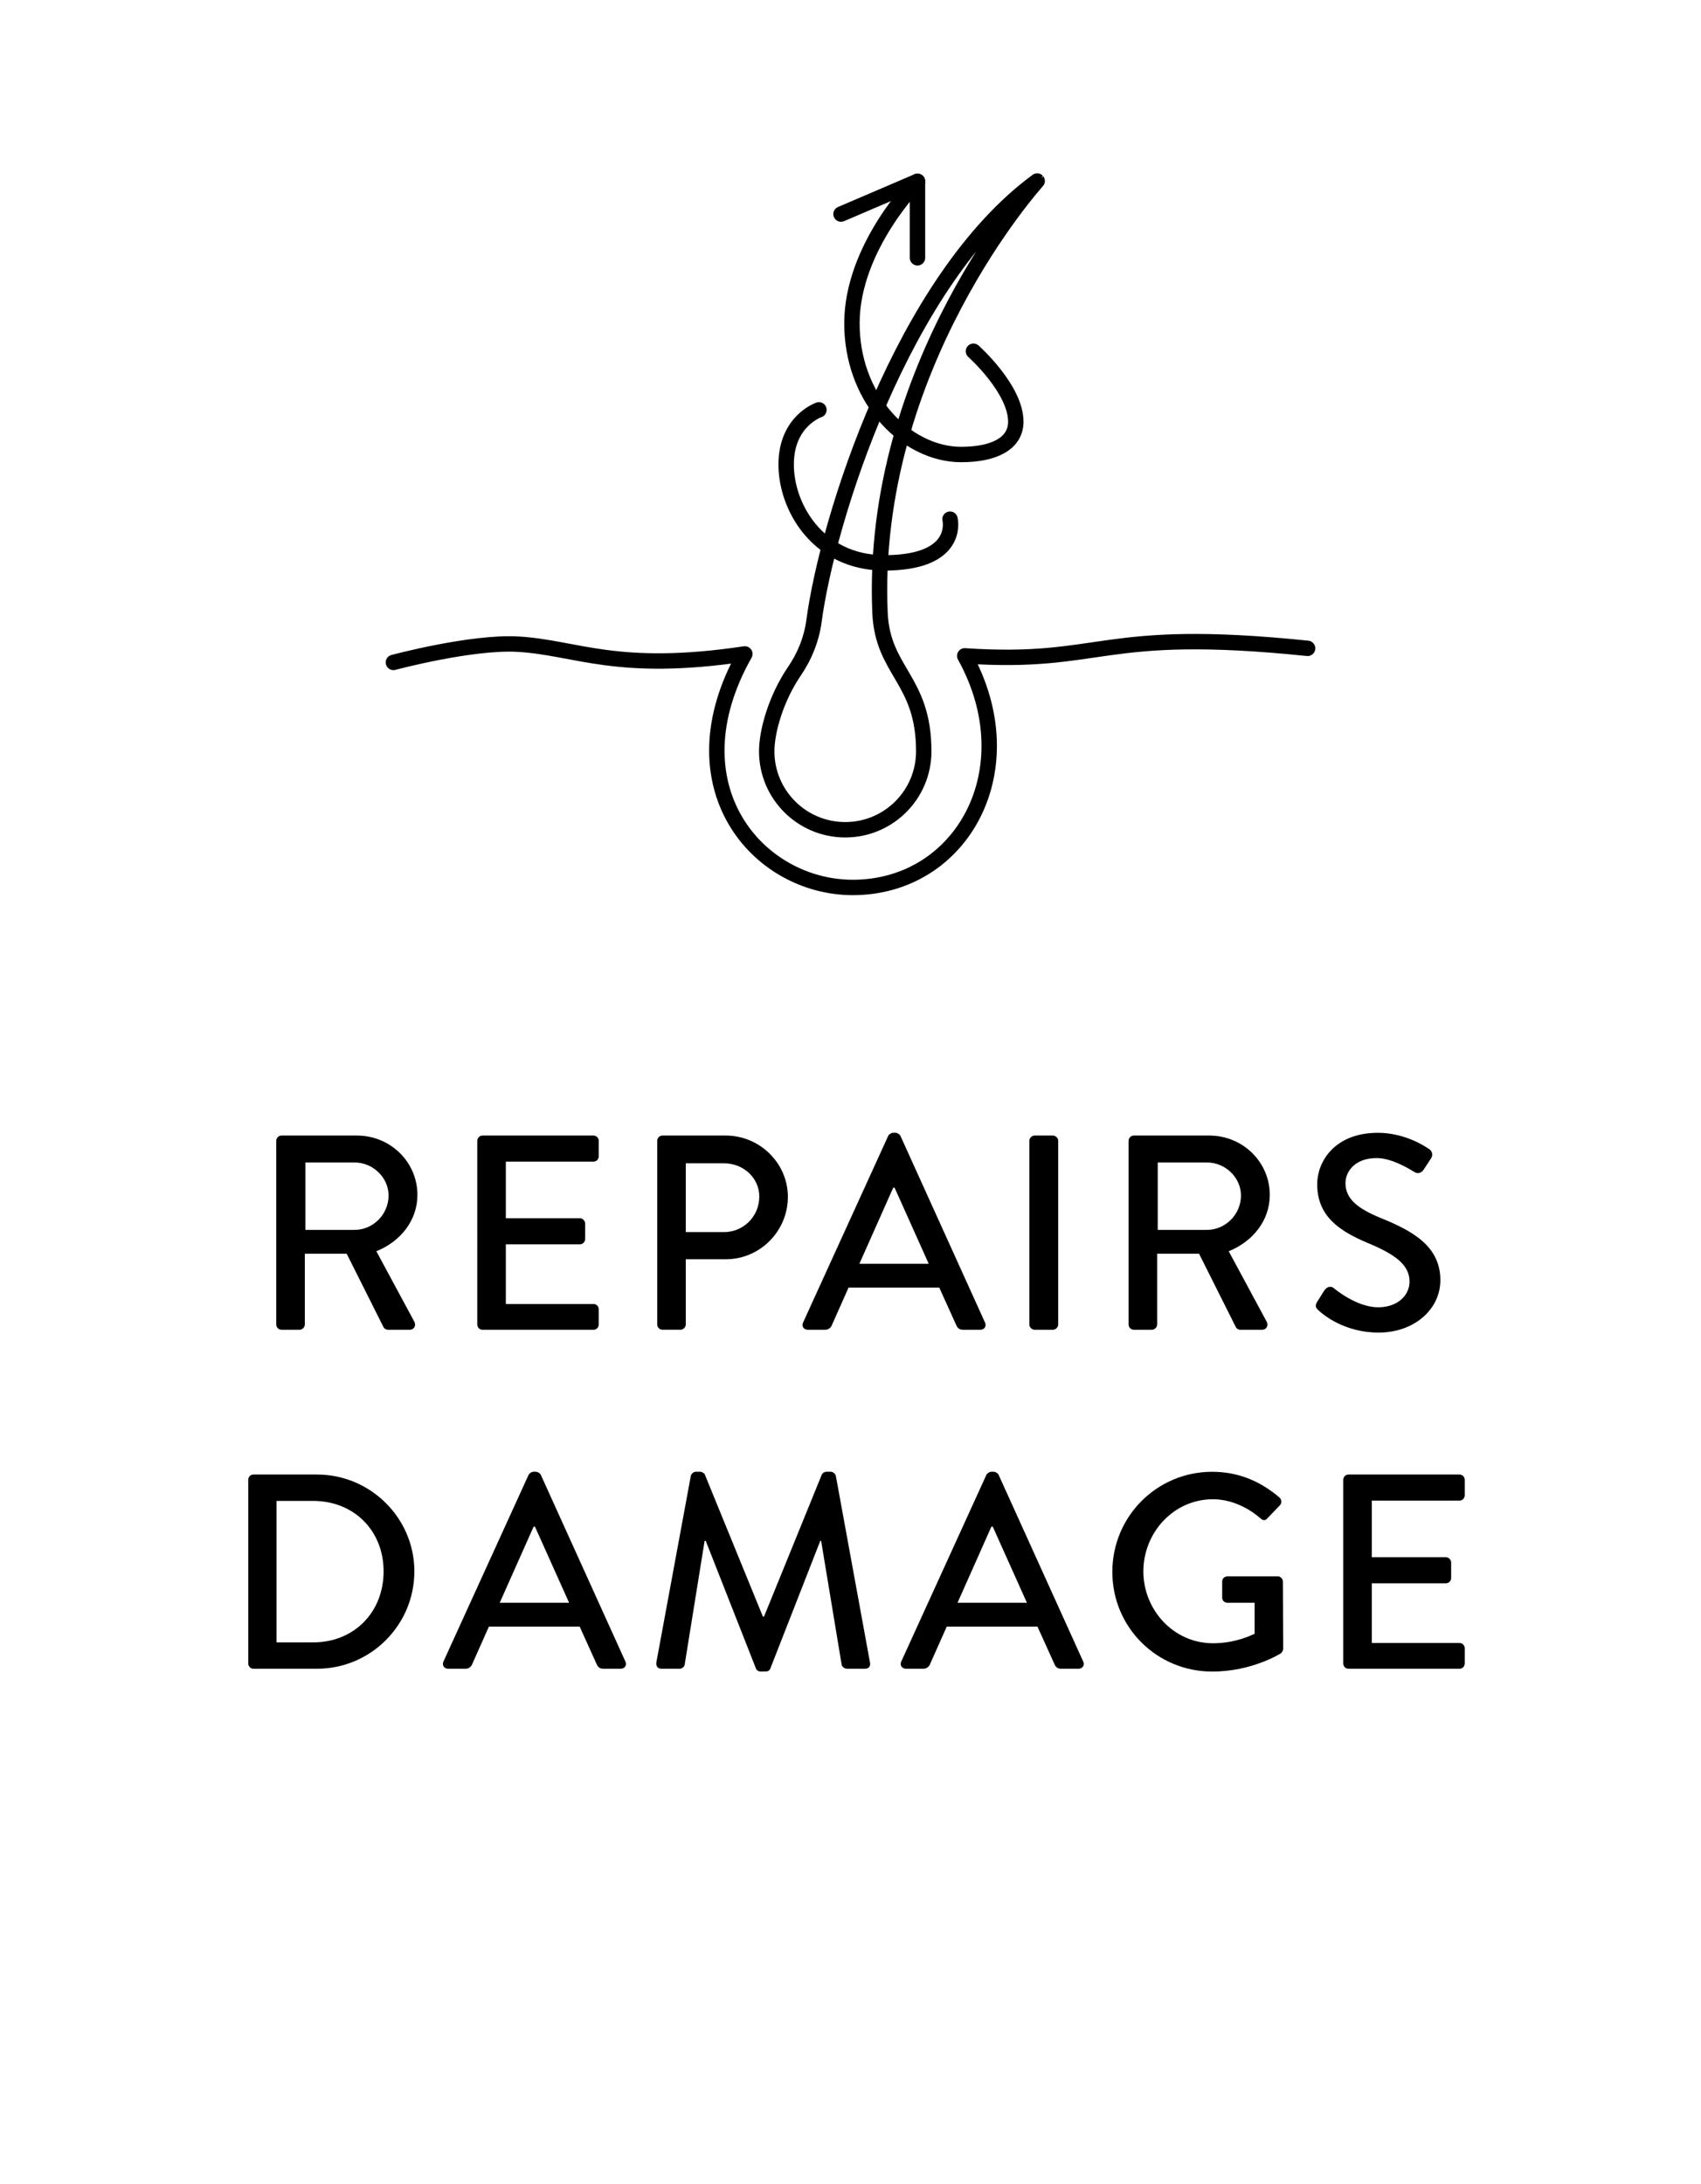
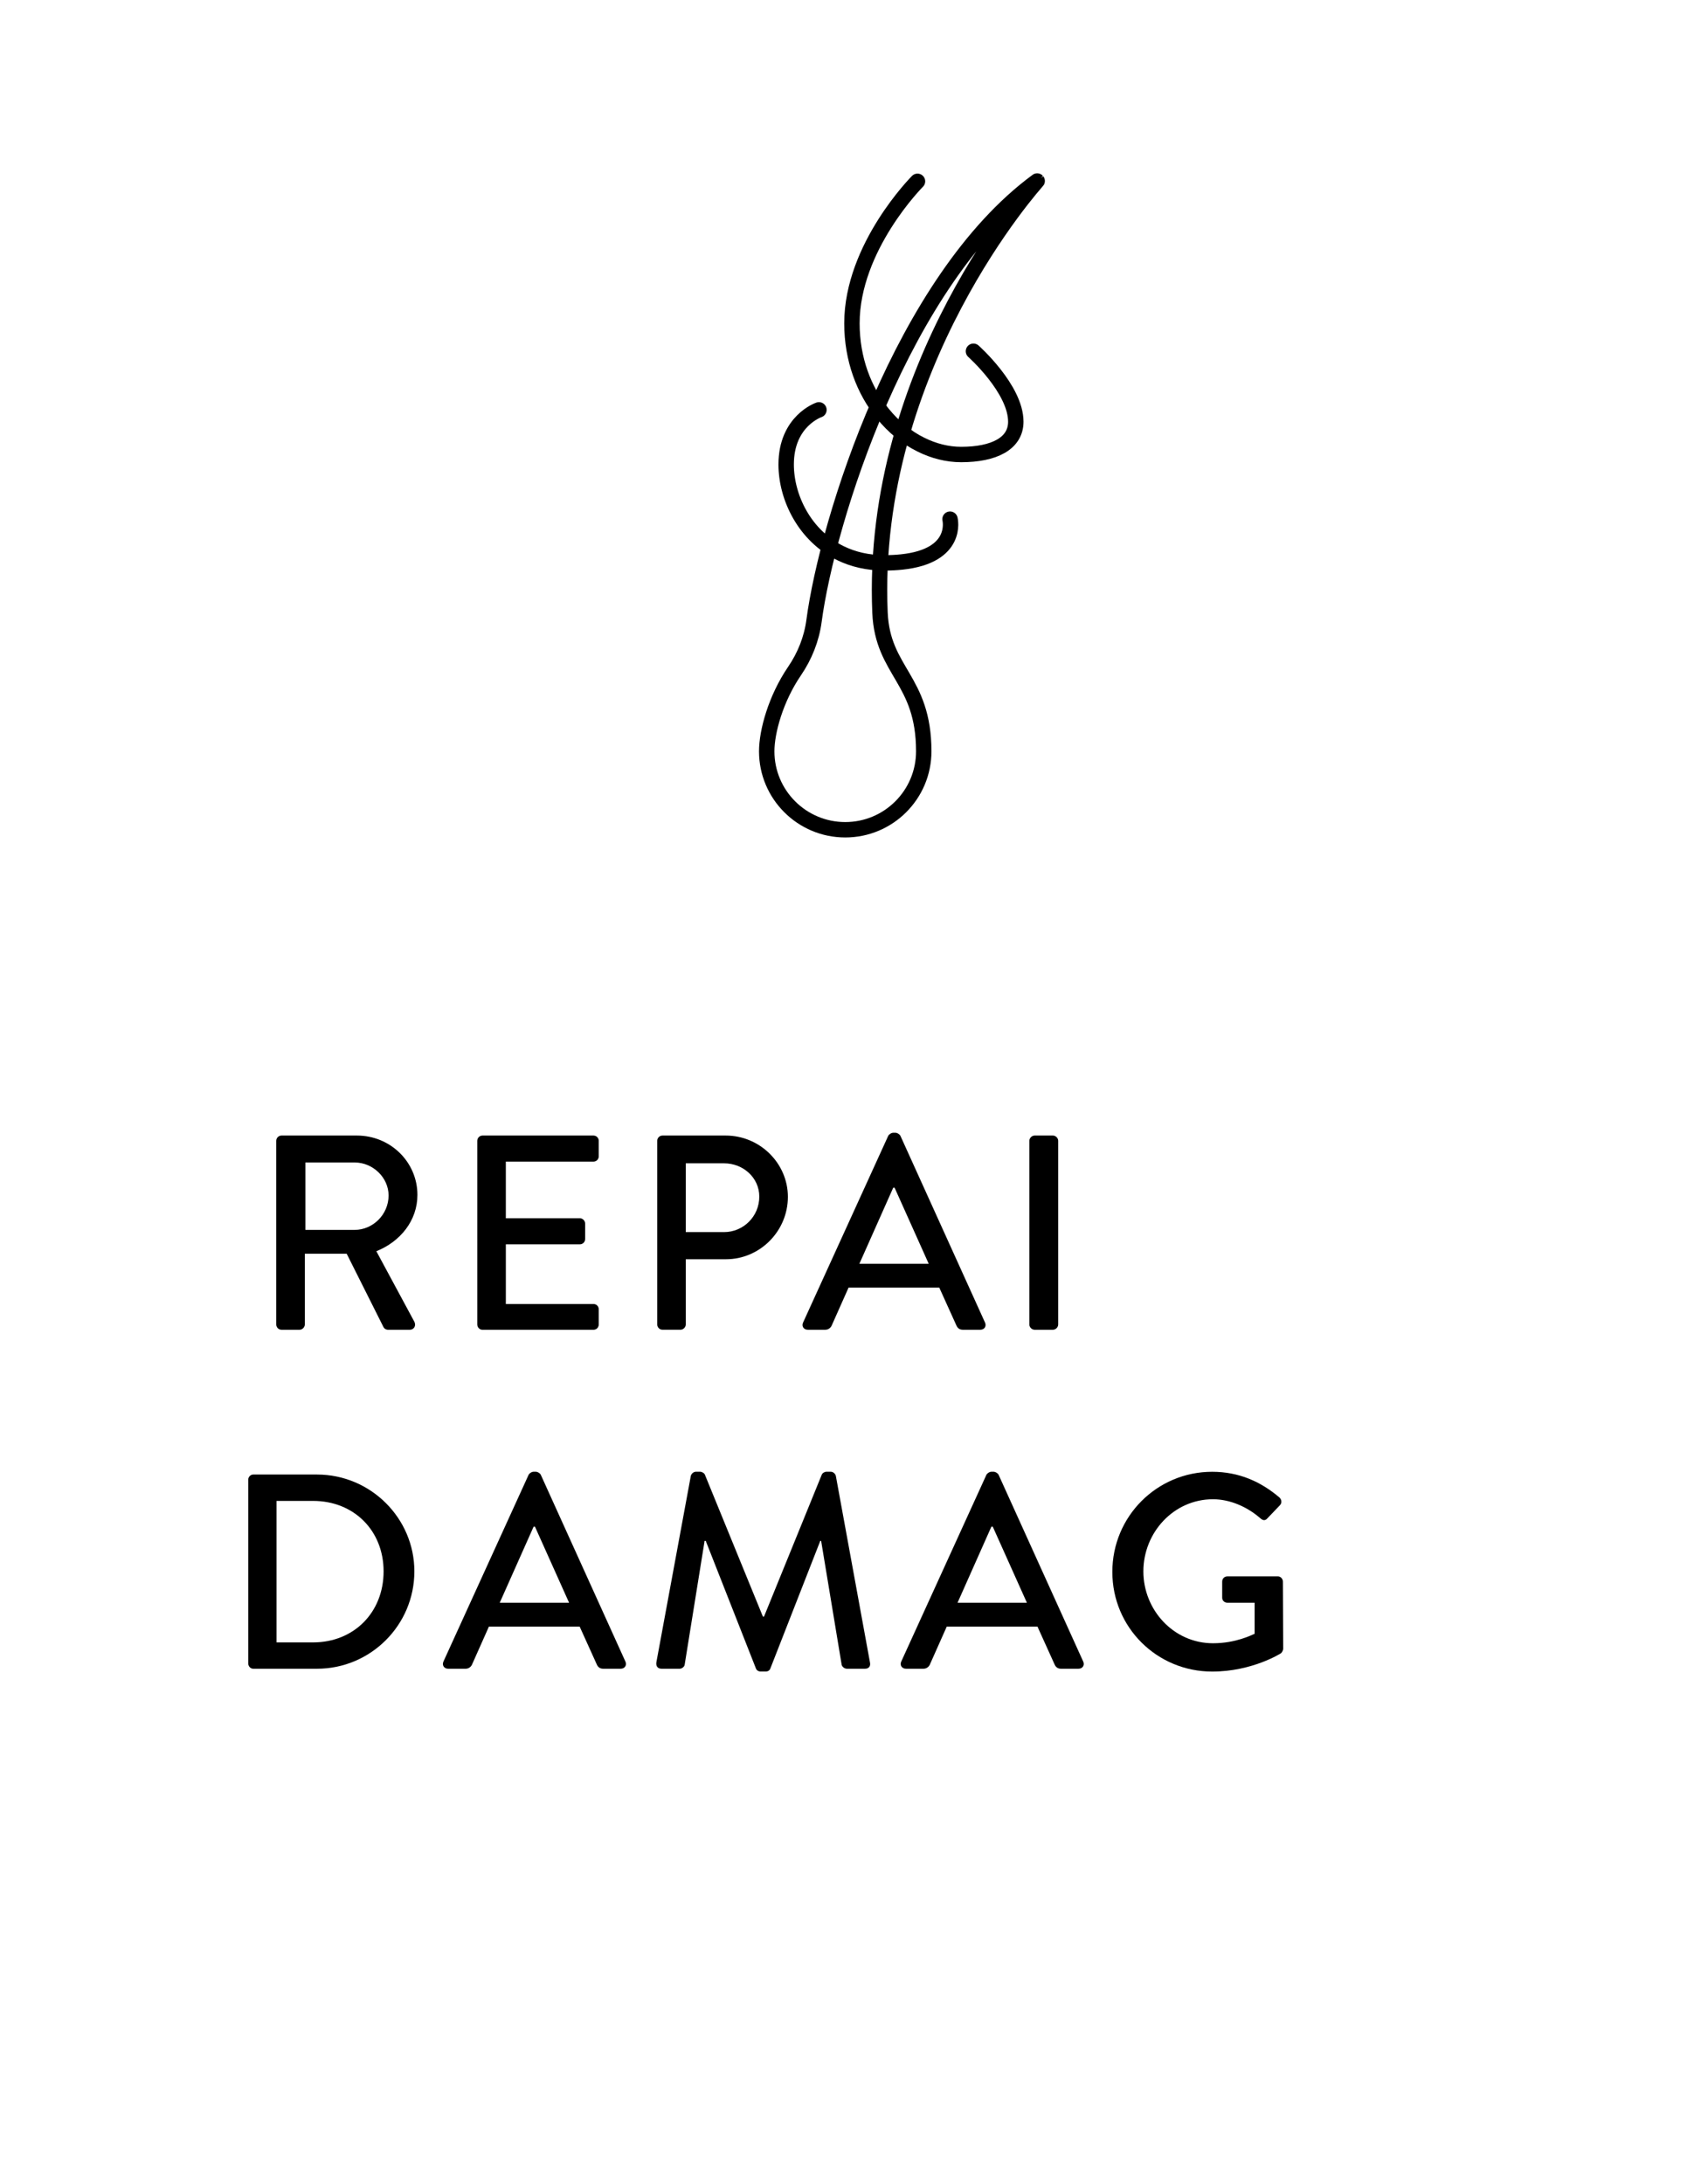
<svg xmlns="http://www.w3.org/2000/svg" xml:space="preserve" style="enable-background:new 0 0 55.213 70.866;" viewBox="0 0 55.213 70.866" y="0px" x="0px" id="Layer_1" version="1.1">
  <style type="text/css">
	.st0{fill:none;stroke:#000000;stroke-width:0.5;stroke-linecap:round;stroke-linejoin:round;stroke-miterlimit:10;}
	.st1{fill:none;stroke:#231F20;stroke-width:0.5;stroke-linecap:round;stroke-linejoin:round;stroke-miterlimit:10;}
	.st2{fill:none;stroke:#000000;stroke-width:0.5;stroke-miterlimit:10;}
	.st3{fill:none;stroke:#1D1D1B;stroke-width:0.5;stroke-linecap:round;stroke-linejoin:round;stroke-miterlimit:10;}
	.st4{fill:#FFFFFF;stroke:#000000;stroke-width:0.5;stroke-linecap:round;stroke-linejoin:round;}
</style>
  <g>
    <path d="M8.967,37.02c0-0.09,0.072-0.171,0.171-0.171h2.449   c1.08,0,1.962,0.855,1.962,1.927c0,0.828-0.549,1.512-1.333,1.827l1.233,2.287   c0.063,0.117,0,0.261-0.153,0.261h-0.702c-0.072,0-0.126-0.045-0.144-0.081   l-1.197-2.386h-1.359v2.296c0,0.09-0.081,0.171-0.171,0.171H9.138   c-0.099,0-0.171-0.081-0.171-0.171V37.02z M11.514,39.91   c0.585,0,1.099-0.495,1.099-1.116c0-0.585-0.513-1.071-1.099-1.071H9.912v2.188   H11.514z" />
    <path d="M15.492,37.02c0-0.09,0.072-0.171,0.171-0.171h3.601   c0.099,0,0.171,0.081,0.171,0.171v0.504c0,0.09-0.072,0.171-0.171,0.171h-2.845   v1.837h2.403c0.09,0,0.171,0.081,0.171,0.171V40.207   c0,0.1-0.081,0.172-0.171,0.172h-2.403v1.936h2.845   c0.099,0,0.171,0.081,0.171,0.171v0.495c0,0.09-0.072,0.171-0.171,0.171h-3.601   c-0.099,0-0.171-0.081-0.171-0.171V37.02z" />
    <path d="M21.333,37.02c0-0.09,0.072-0.171,0.171-0.171h2.053   c1.107,0,2.017,0.9,2.017,1.989c0,1.116-0.91,2.025-2.008,2.025h-1.306v2.116   c0,0.09-0.081,0.171-0.171,0.171h-0.585c-0.099,0-0.171-0.081-0.171-0.171   V37.02z M23.503,39.982c0.621,0,1.143-0.504,1.143-1.152   c0-0.612-0.522-1.08-1.143-1.08h-1.243v2.232H23.503z" />
    <path d="M26.067,42.917l2.764-6.059c0.027-0.054,0.108-0.099,0.153-0.099h0.09   c0.045,0,0.126,0.045,0.153,0.099l2.746,6.059   c0.054,0.117-0.018,0.234-0.153,0.234h-0.567c-0.108,0-0.171-0.054-0.207-0.135   l-0.558-1.233h-2.944c-0.18,0.414-0.369,0.819-0.549,1.233   c-0.027,0.062-0.099,0.135-0.207,0.135h-0.567   C26.085,43.151,26.013,43.034,26.067,42.917z M30.145,41.009l-1.107-2.467h-0.045   l-1.098,2.467H30.145z" />
    <path d="M33.412,37.02c0-0.09,0.081-0.171,0.171-0.171h0.594   c0.09,0,0.171,0.081,0.171,0.171v5.96c0,0.09-0.081,0.171-0.171,0.171h-0.594   c-0.09,0-0.171-0.081-0.171-0.171V37.02z" />
-     <path d="M36.634,37.02c0-0.09,0.072-0.171,0.171-0.171H39.254   c1.08,0,1.962,0.855,1.962,1.927c0,0.828-0.549,1.512-1.333,1.827l1.233,2.287   c0.063,0.117,0,0.261-0.153,0.261h-0.702c-0.072,0-0.126-0.045-0.144-0.081   l-1.197-2.386h-1.36v2.296c0,0.09-0.081,0.171-0.171,0.171h-0.585   c-0.099,0-0.171-0.081-0.171-0.171V37.02z M39.182,39.91   c0.585,0,1.099-0.495,1.099-1.116c0-0.585-0.513-1.071-1.099-1.071h-1.603v2.188   H39.182z" />
-     <path d="M42.755,42.242c0.081-0.117,0.153-0.252,0.234-0.369   s0.207-0.153,0.306-0.072c0.054,0.045,0.747,0.621,1.44,0.621   c0.621,0,1.017-0.378,1.017-0.837c0-0.54-0.468-0.882-1.359-1.251   c-0.918-0.388-1.638-0.864-1.638-1.909c0-0.702,0.54-1.665,1.972-1.665   c0.9,0,1.575,0.468,1.665,0.531c0.072,0.045,0.145,0.171,0.054,0.306   c-0.072,0.108-0.153,0.234-0.225,0.342c-0.072,0.117-0.189,0.171-0.315,0.091   c-0.063-0.036-0.693-0.45-1.215-0.45c-0.756,0-1.018,0.477-1.018,0.81   c0,0.514,0.396,0.828,1.144,1.135c1.044,0.423,1.936,0.918,1.936,2.017   c0,0.937-0.837,1.701-2.008,1.701c-1.098,0-1.792-0.576-1.936-0.711   C42.727,42.458,42.664,42.395,42.755,42.242z" />
    <path d="M8.057,48.02c0-0.09,0.072-0.171,0.162-0.171h2.071   c1.737,0,3.16,1.413,3.16,3.142c0,1.747-1.422,3.16-3.16,3.16H8.22   c-0.09,0-0.162-0.081-0.162-0.171V48.02z M10.164,53.296   c1.323,0,2.287-0.972,2.287-2.305c0-1.323-0.963-2.286-2.287-2.286H8.976v4.591   H10.164z" />
    <path d="M14.394,53.917l2.764-6.059c0.027-0.054,0.108-0.099,0.153-0.099h0.09   c0.045,0,0.126,0.045,0.153,0.099l2.746,6.059   c0.054,0.117-0.018,0.234-0.153,0.234h-0.567c-0.108,0-0.171-0.054-0.207-0.135   l-0.558-1.233H15.87c-0.18,0.414-0.369,0.819-0.549,1.233   c-0.027,0.062-0.099,0.135-0.207,0.135h-0.567   C14.412,54.151,14.34,54.034,14.394,53.917z M18.472,52.009l-1.107-2.467H17.32   l-1.099,2.467H18.472z" />
    <path d="M22.423,47.894c0.018-0.072,0.09-0.135,0.162-0.135h0.144   c0.054,0,0.135,0.045,0.153,0.099l1.881,4.601h0.036l1.873-4.601   c0.018-0.054,0.09-0.099,0.153-0.099h0.144c0.072,0,0.144,0.062,0.162,0.135   l1.107,6.05c0.027,0.126-0.036,0.207-0.162,0.207h-0.585   c-0.081,0-0.153-0.063-0.171-0.126l-0.667-4.024c-0.009,0-0.027,0-0.027,0   l-1.621,4.142c-0.018,0.054-0.072,0.099-0.153,0.099h-0.162   c-0.072,0-0.135-0.045-0.153-0.099l-1.63-4.142c-0.009,0-0.027,0-0.036,0   l-0.648,4.024c-0.009,0.062-0.09,0.126-0.162,0.126h-0.585   c-0.126,0-0.189-0.081-0.171-0.207L22.423,47.894z" />
    <path d="M29.254,53.917l2.764-6.059c0.027-0.054,0.108-0.099,0.153-0.099h0.09   c0.045,0,0.126,0.045,0.153,0.099l2.746,6.059   c0.054,0.117-0.018,0.234-0.153,0.234h-0.567c-0.108,0-0.171-0.054-0.207-0.135   l-0.558-1.233h-2.944c-0.18,0.414-0.369,0.819-0.549,1.233   c-0.027,0.062-0.099,0.135-0.207,0.135h-0.567   C29.272,54.151,29.2,54.034,29.254,53.917z M33.332,52.009l-1.107-2.467H32.179   l-1.098,2.467H33.332z" />
    <path d="M39.345,47.76c0.864,0,1.575,0.314,2.188,0.837   c0.072,0.072,0.081,0.18,0.009,0.252c-0.135,0.145-0.27,0.279-0.405,0.423   c-0.072,0.081-0.144,0.072-0.234-0.009c-0.423-0.369-0.981-0.612-1.53-0.612   c-1.278,0-2.26,1.081-2.26,2.341c0,1.252,0.981,2.332,2.26,2.332   c0.747,0,1.26-0.271,1.351-0.307v-1.008h-0.882   c-0.099,0-0.171-0.072-0.171-0.162v-0.522c0-0.099,0.072-0.171,0.171-0.171h1.638   c0.09,0,0.162,0.081,0.162,0.171c0,0.721,0.009,1.459,0.009,2.179   c0,0.045-0.036,0.117-0.072,0.145c0,0-0.927,0.594-2.232,0.594   c-1.792,0-3.241-1.432-3.241-3.231C36.103,49.209,37.553,47.76,39.345,47.76z" />
-     <path d="M43.601,48.02c0-0.09,0.072-0.171,0.171-0.171h3.601   c0.099,0,0.171,0.081,0.171,0.171v0.504c0,0.09-0.072,0.171-0.171,0.171h-2.845   v1.837h2.404c0.09,0,0.171,0.081,0.171,0.171V51.207   c0,0.1-0.081,0.172-0.171,0.172h-2.404v1.936h2.845   c0.099,0,0.171,0.081,0.171,0.171v0.495c0,0.09-0.072,0.171-0.171,0.171h-3.601   c-0.099,0-0.171-0.081-0.171-0.171V48.02z" />
  </g>
  <g>
-     <path d="M12.77,21.496c0,0,2.541-0.682,4.053-0.592   c1.892,0.111,3.188,0.939,7.354,0.316c-2.415,4.278,0.406,7.578,3.504,7.578   c3.538,0,5.675-3.828,3.633-7.515c4.554,0.303,4.329-0.945,11.129-0.244" class="st0" />
    <path d="M28.564,19.882c0.083,1.919,1.42,2.156,1.42,4.498   c0,1.406-1.14,2.546-2.548,2.546c-1.408,0-2.549-1.14-2.549-2.546   c0-0.642,0.294-1.711,0.902-2.602c0.333-0.488,0.555-1.042,0.633-1.628   c0.43-3.235,2.854-11.049,7.244-14.276C33.667,5.875,28.218,11.868,28.564,19.882z" class="st0" />
    <g>
-       <polyline points="27.299,6.947 29.781,5.884 29.781,8.366" class="st0" />
      <path d="M29.781,5.884c0,0-2.128,2.128-2.128,4.61    c0,1.167,0.394,2.177,0.993,2.918c0.355,0.44,0.78,0.787,1.241,1.014    c0.418,0.209,0.865,0.323,1.312,0.323c1.064,0,1.773-0.355,1.773-1.064    c0-1.064-1.375-2.287-1.375-2.287" class="st0" />
      <path d="M26.582,13.3c0,0-1.064,0.355-1.064,1.773    c0,1.057,0.592,2.312,1.773,2.883c0.404,0.195,0.876,0.309,1.418,0.309    c0.206,0,0.39-0.011,0.557-0.028c1.869-0.195,1.571-1.39,1.571-1.39" class="st0" />
    </g>
  </g>
</svg>